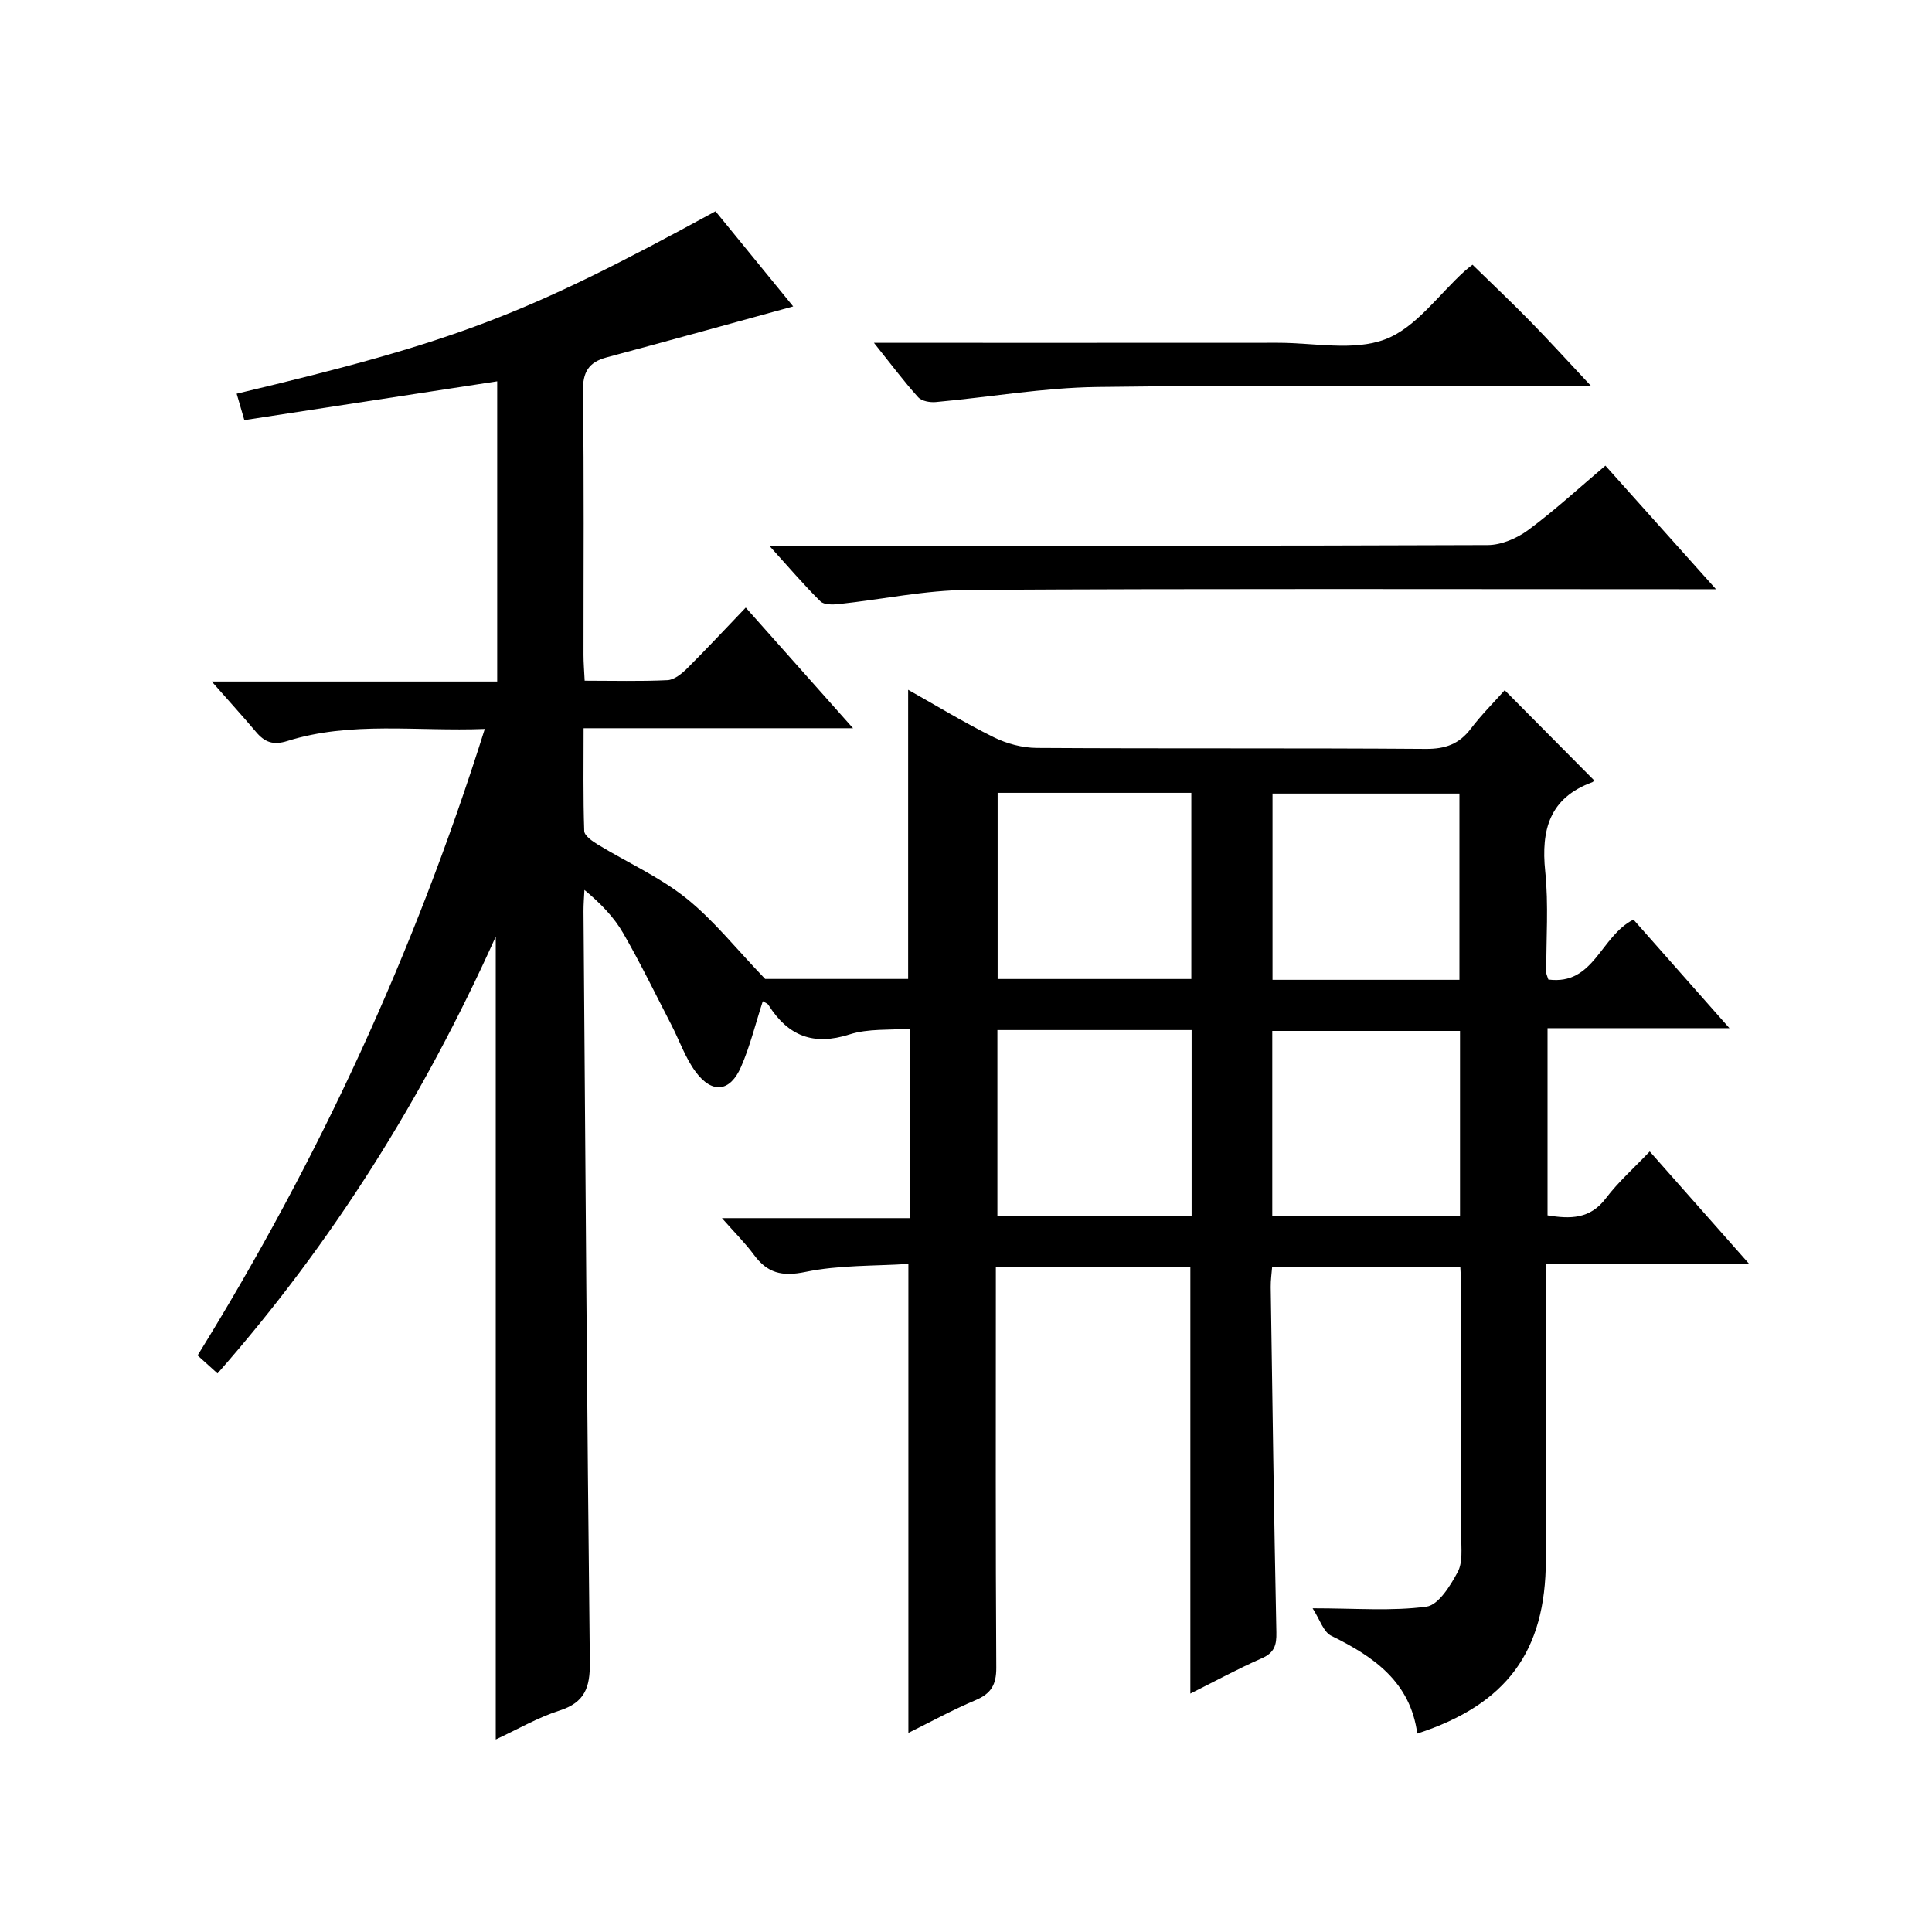
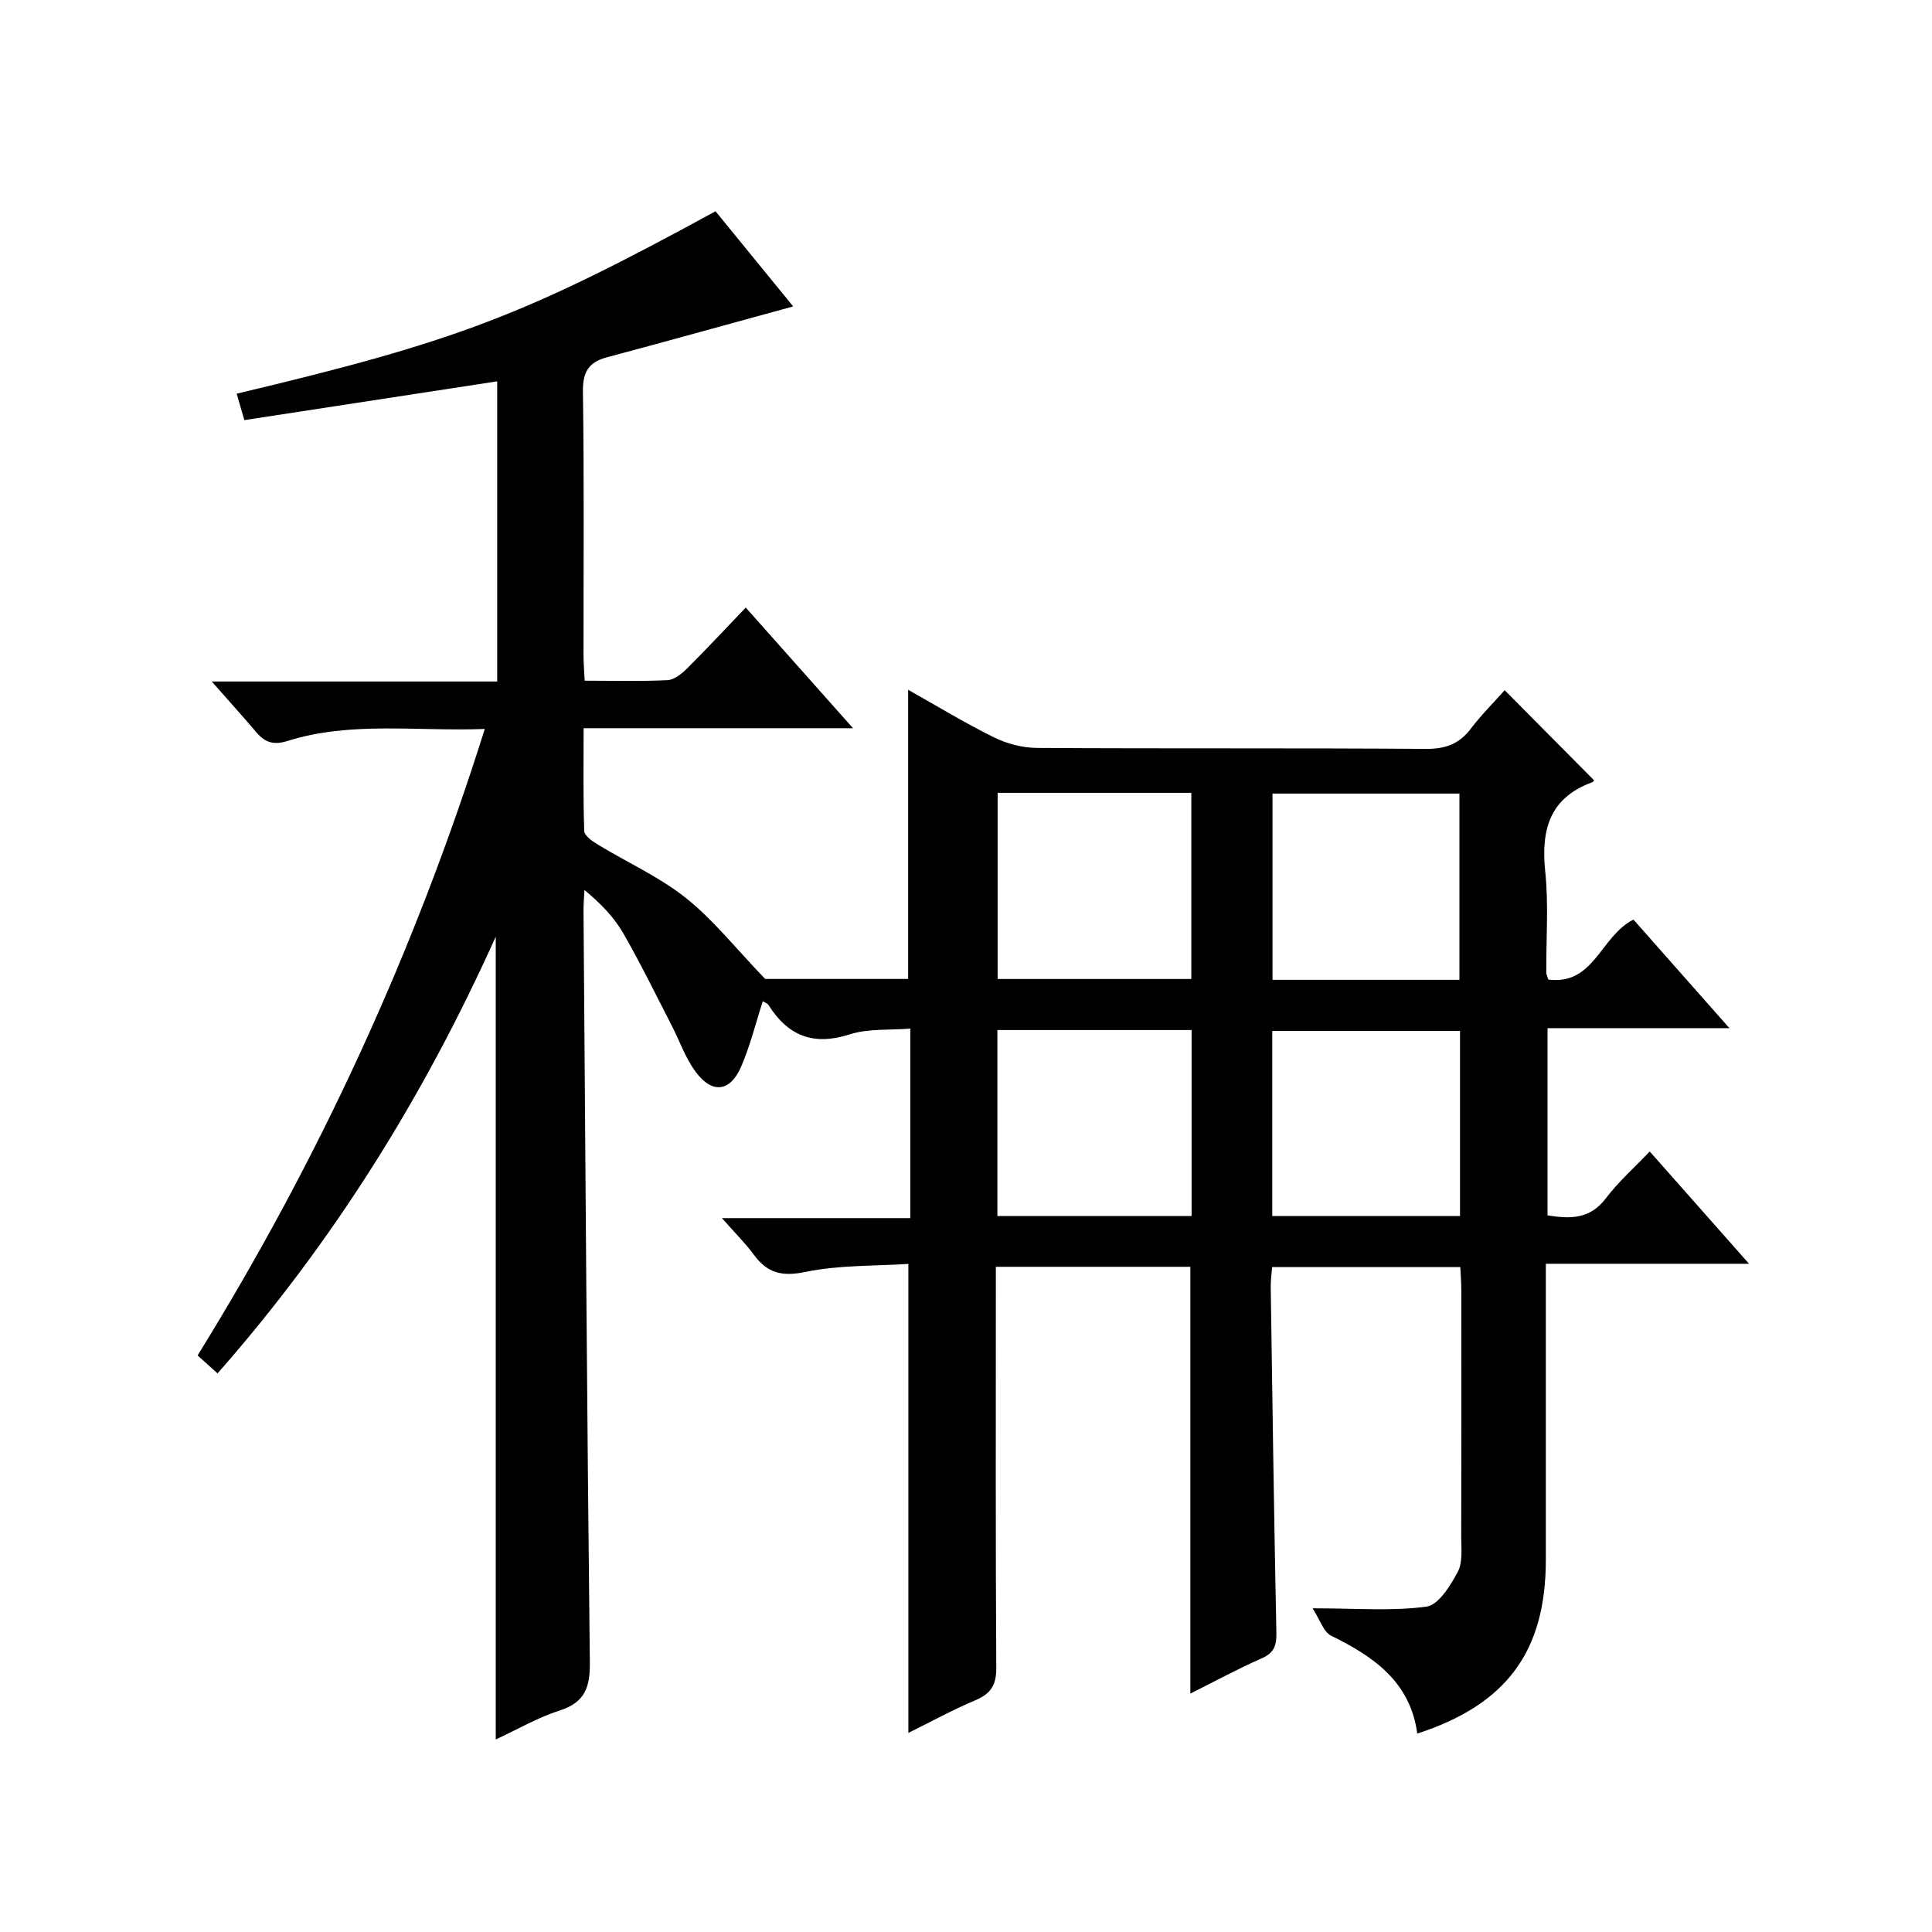
<svg xmlns="http://www.w3.org/2000/svg" version="1.1" id="ZDIC" x="0px" y="0px" viewBox="0 0 400 400" style="enable-background:new 0 0 400 400;" xml:space="preserve">
  <g>
    <path d="M271.76,332.98c9.05,0,16.42,0.62,23.57-0.34c2.49-0.34,4.95-4.33,6.47-7.17c1.08-2.01,0.73-4.88,0.73-7.37   c0.05-17,0.03-34,0.02-51.01c0-1.48-0.12-2.95-0.21-4.75c-12.96,0-25.71,0-38.96,0c-0.1,1.29-0.31,2.72-0.29,4.14   c0.35,23.82,0.68,47.65,1.17,71.47c0.06,2.68-0.41,4.23-3.04,5.39c-4.97,2.18-9.75,4.79-14.77,7.3c0-29.69,0-58.88,0-88.36   c-13.15,0-26.39,0-40.27,0c0,1.92,0,3.69,0,5.47c0,25.84-0.07,51.67,0.09,77.51c0.02,3.54-1.07,5.38-4.29,6.74   c-4.81,2.03-9.41,4.56-13.91,6.78c0-32.27,0-64.19,0-97.1c-7,0.46-14.34,0.21-21.32,1.66c-4.88,1.01-7.89,0.23-10.68-3.57   c-1.77-2.4-3.92-4.52-6.6-7.57c13.44,0,26.08,0,39,0c0-13.28,0-25.88,0-39.24c-4.29,0.35-8.69-0.04-12.57,1.2   c-7.5,2.41-12.76,0.31-16.79-6.08c-0.23-0.36-0.76-0.52-1.18-0.79c-1.5,4.62-2.62,9.26-4.5,13.58c-2.26,5.22-5.99,5.65-9.41,1.03   c-2.14-2.89-3.34-6.46-5.02-9.71c-3.28-6.35-6.4-12.79-9.97-18.98c-1.89-3.28-4.58-6.09-8.03-8.96c-0.07,1.49-0.2,2.97-0.19,4.46   c0.39,51.83,0.72,103.65,1.31,155.47c0.06,5.17-1.02,8.29-6.27,9.97c-4.5,1.44-8.68,3.89-13.21,5.99c0-55.24,0-110.1,0-166.22   c-15.04,33.43-33.79,63.36-57.6,90.43c-1.46-1.31-2.65-2.39-4.13-3.72c25.11-40.58,44.92-83.46,59.46-129.71   c-14.1,0.55-27.67-1.65-40.89,2.5c-2.93,0.92-4.68,0.24-6.47-1.88c-2.78-3.29-5.68-6.47-9.17-10.44c20.12,0,39.47,0,59.1,0   c0-20.86,0-41.12,0-62.15c-17.29,2.65-34.49,5.29-52.35,8.03c-0.53-1.83-1.06-3.64-1.59-5.47c45.46-10.8,59.63-16.19,99.14-37.77   c5.46,6.69,11,13.47,16.08,19.7c-12.84,3.52-25.69,7.09-38.58,10.54c-3.81,1.02-5.01,3.07-4.95,7.12   c0.26,18.17,0.11,36.34,0.12,54.5c0,1.62,0.14,3.25,0.24,5.33c5.91,0,11.54,0.16,17.15-0.11c1.4-0.07,2.95-1.33,4.05-2.42   c4.01-3.99,7.86-8.14,12.15-12.61c7.46,8.39,14.48,16.29,22.21,24.98c-19.03,0-37.06,0-55.78,0c0,7.43-0.11,14.36,0.13,21.28   c0.03,0.98,1.69,2.12,2.82,2.81c6.08,3.7,12.72,6.67,18.23,11.06c5.71,4.55,10.34,10.45,16.41,16.76c8.6,0,19.21,0,29.6,0   c0-19.99,0-39.69,0-59.87c5.94,3.34,11.71,6.86,17.75,9.84c2.69,1.33,5.91,2.18,8.89,2.2c26.84,0.17,53.67,0,80.51,0.2   c4.07,0.03,6.93-0.99,9.36-4.2c2.18-2.87,4.77-5.44,7-7.95c6.36,6.41,12.42,12.52,18.5,18.65c0.04-0.05-0.11,0.31-0.36,0.4   c-8.83,3.22-10.64,9.81-9.75,18.45c0.72,6.93,0.18,13.99,0.22,20.99c0,0.31,0.18,0.62,0.43,1.41c9.49,1.24,10.75-8.95,17.62-12.41   c6.16,6.97,12.67,14.33,19.87,22.48c-13.17,0-25.24,0-37.66,0c0,13.14,0,25.86,0,38.76c4.71,0.76,8.8,0.8,12.07-3.53   c2.58-3.4,5.84-6.29,9.09-9.7c6.99,7.9,13.47,15.23,20.56,23.25c-14.25,0-27.77,0-42.07,0c0,2.3,0,4.05,0,5.8   c0,18.5,0.01,37,0,55.51c-0.02,18.92-8.08,29.93-26.62,35.96c-1.43-10.65-8.94-15.9-17.75-20.22   C274,337.92,273.22,335.21,271.76,332.98z M206.55,164.15c0,13.17,0,25.86,0,38.54c13.6,0,26.82,0,40.1,0c0-13,0-25.7,0-38.54   C233.18,164.15,220.08,164.15,206.55,164.15z M246.71,251.76c0-13.18,0-25.76,0-38.5c-13.52,0-26.74,0-40.21,0   c0,12.95,0,25.64,0,38.5C220.03,251.76,233.26,251.76,246.71,251.76z M302.16,202.86c0-13.18,0-25.89,0-38.56   c-13.15,0-25.91,0-38.7,0c0,13.02,0,25.73,0,38.56C276.48,202.86,289.12,202.86,302.16,202.86z M302.28,213.44   c-13.27,0-26.15,0-38.87,0c0,13.03,0,25.61,0,38.33c13.09,0,25.85,0,38.87,0C302.28,238.94,302.28,226.34,302.28,213.44z" />
-     <path d="M159.27,112.98c4.22,0,7.03,0,9.84,0c46.3,0,92.61,0.05,138.91-0.13c2.82-0.01,6.05-1.4,8.37-3.11   c5.45-4.03,10.46-8.65,15.99-13.33c7.51,8.38,14.77,16.5,22.9,25.58c-2.86,0-4.6,0-6.34,0c-49.47,0-98.94-0.15-148.4,0.14   c-8.98,0.05-17.94,1.98-26.92,2.94c-1.25,0.13-3.04,0.16-3.77-0.58C166.45,121.13,163.35,117.49,159.27,112.98z" />
-     <path d="M180.94,70.98c28.7,0,56.15,0.01,83.61-0.01c7.48-0.01,15.68,1.77,22.25-0.72c6.36-2.41,11.05-9.26,16.47-14.15   c0.48-0.44,1.01-0.82,1.6-1.29c4.07,3.98,8.14,7.82,12.04,11.81c3.95,4.04,7.75,8.23,12.55,13.35c-2.64,0-4.31,0-5.98,0   c-32.12,0-64.25-0.28-96.37,0.15c-11.13,0.15-22.23,2.11-33.36,3.12c-1.21,0.11-2.93-0.19-3.65-0.99   C187.13,78.96,184.46,75.38,180.94,70.98z" />
  </g>
</svg>